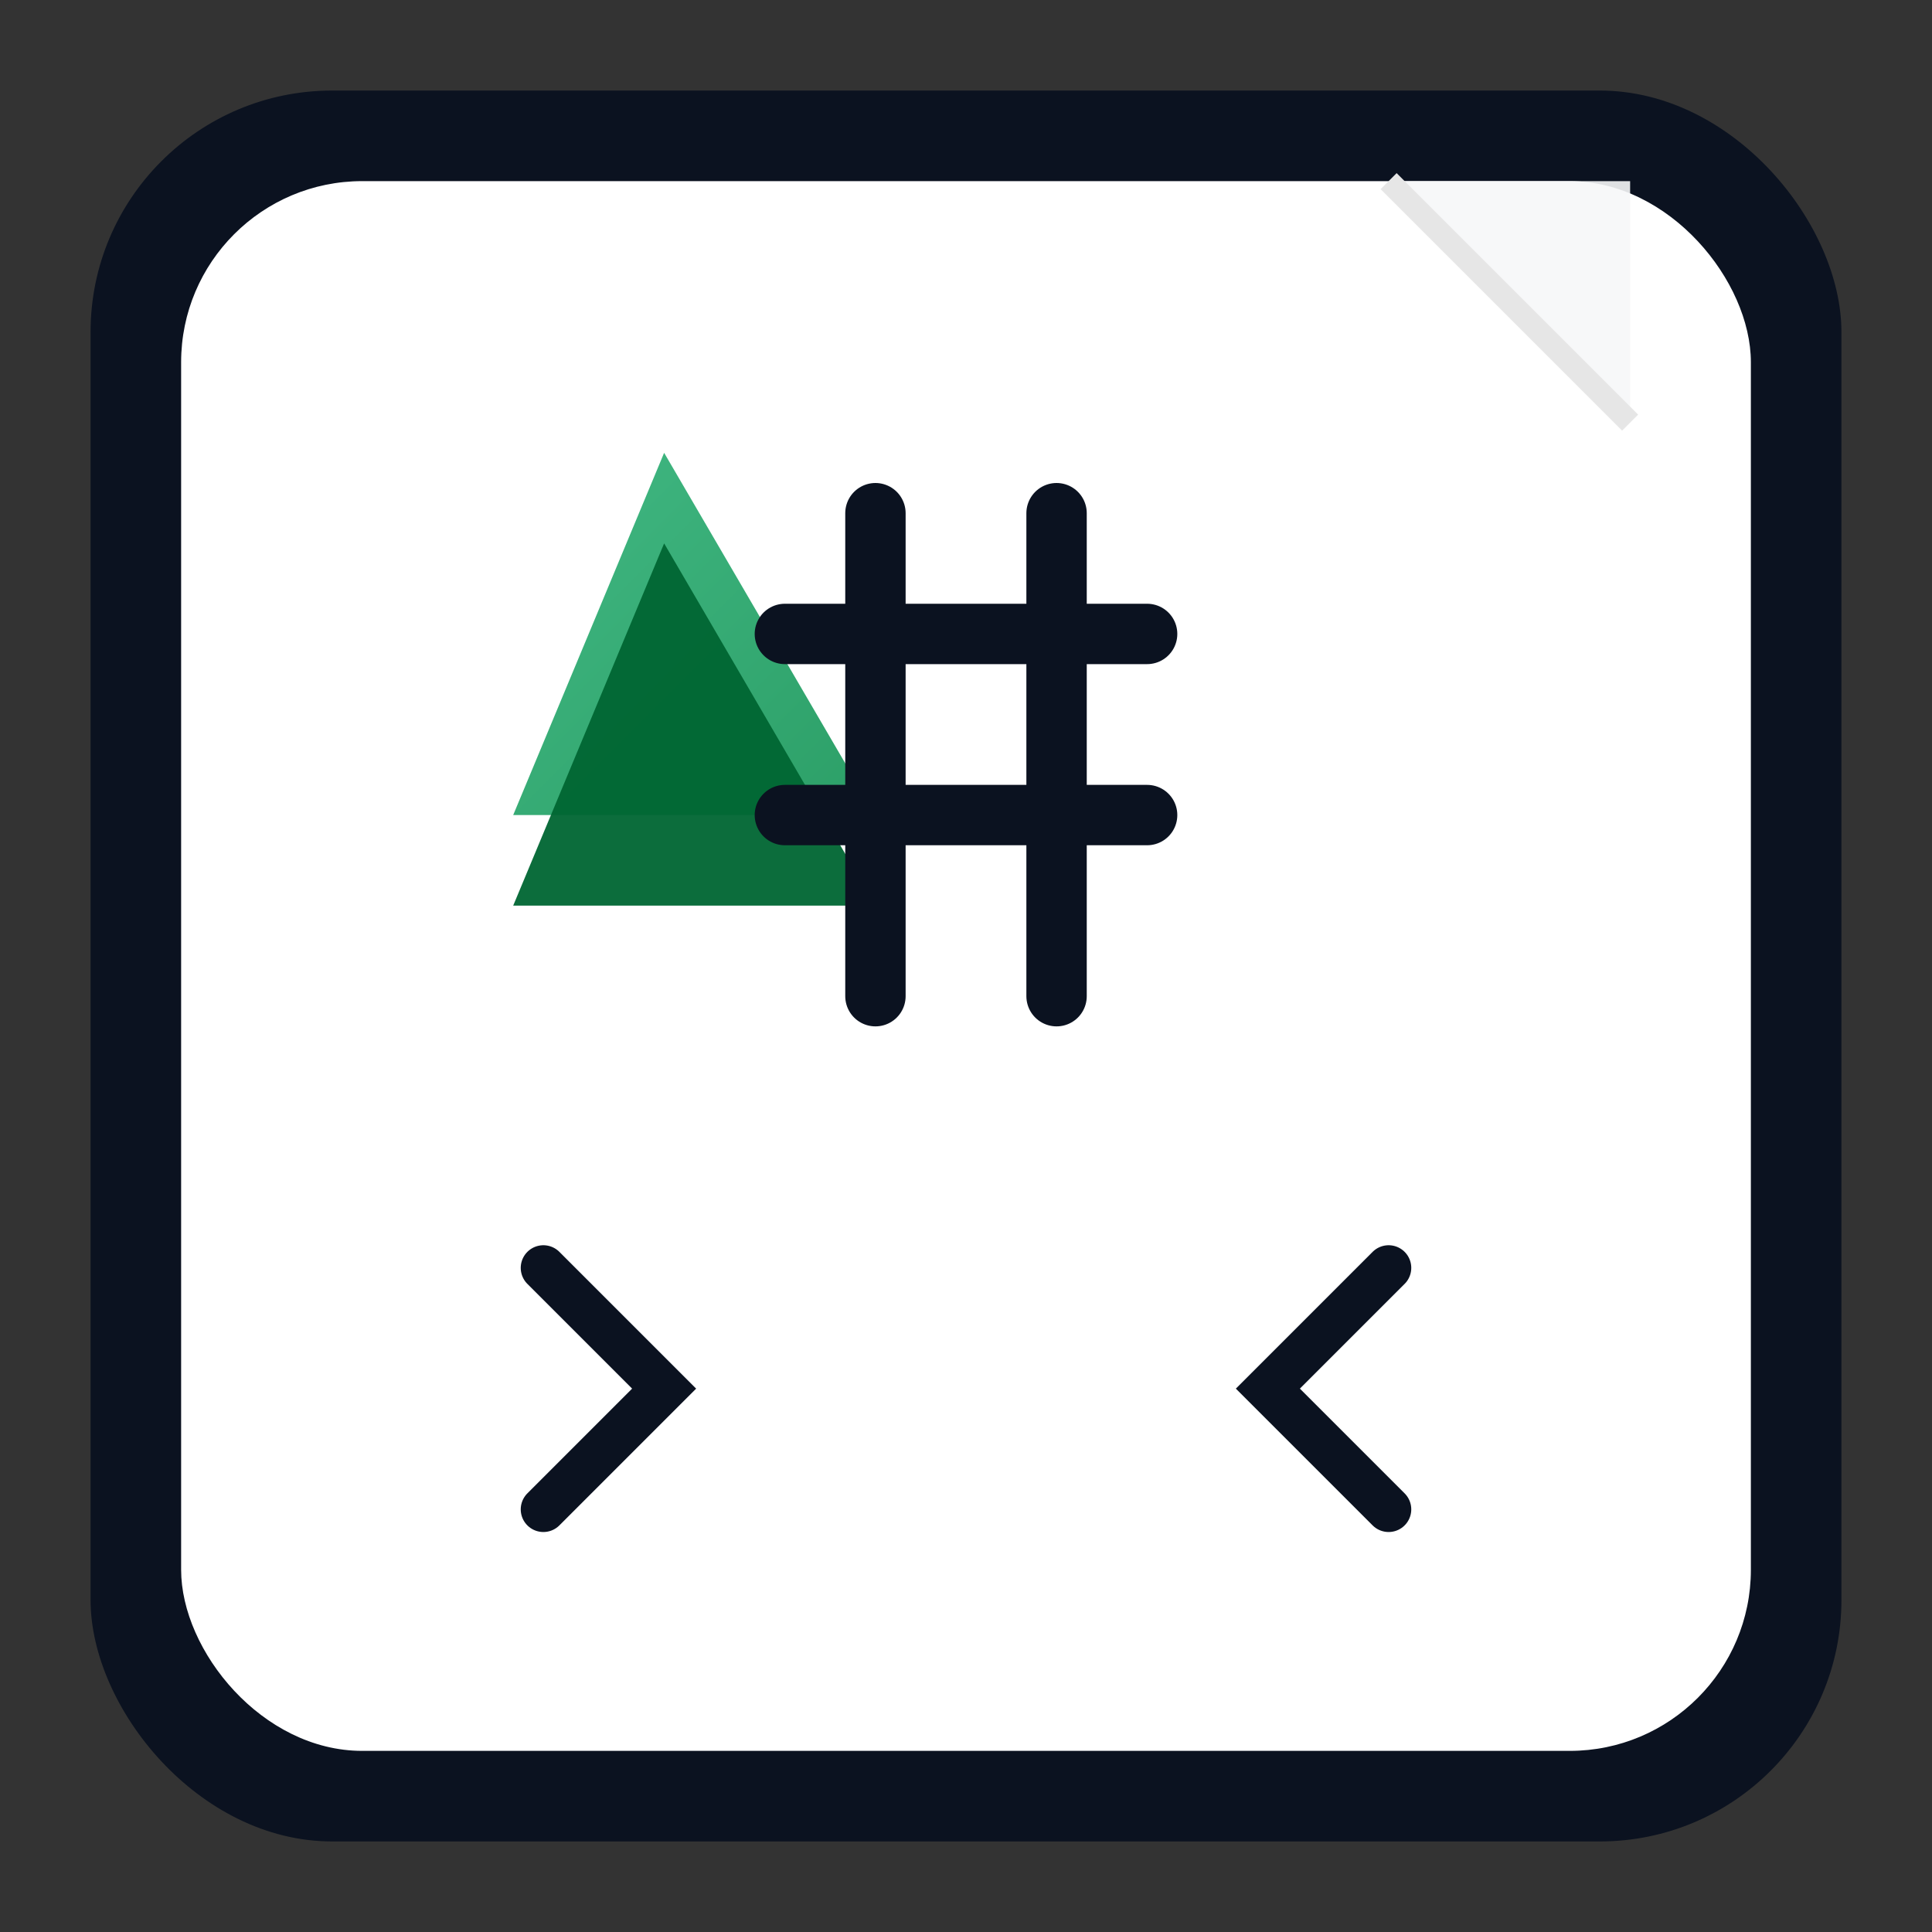
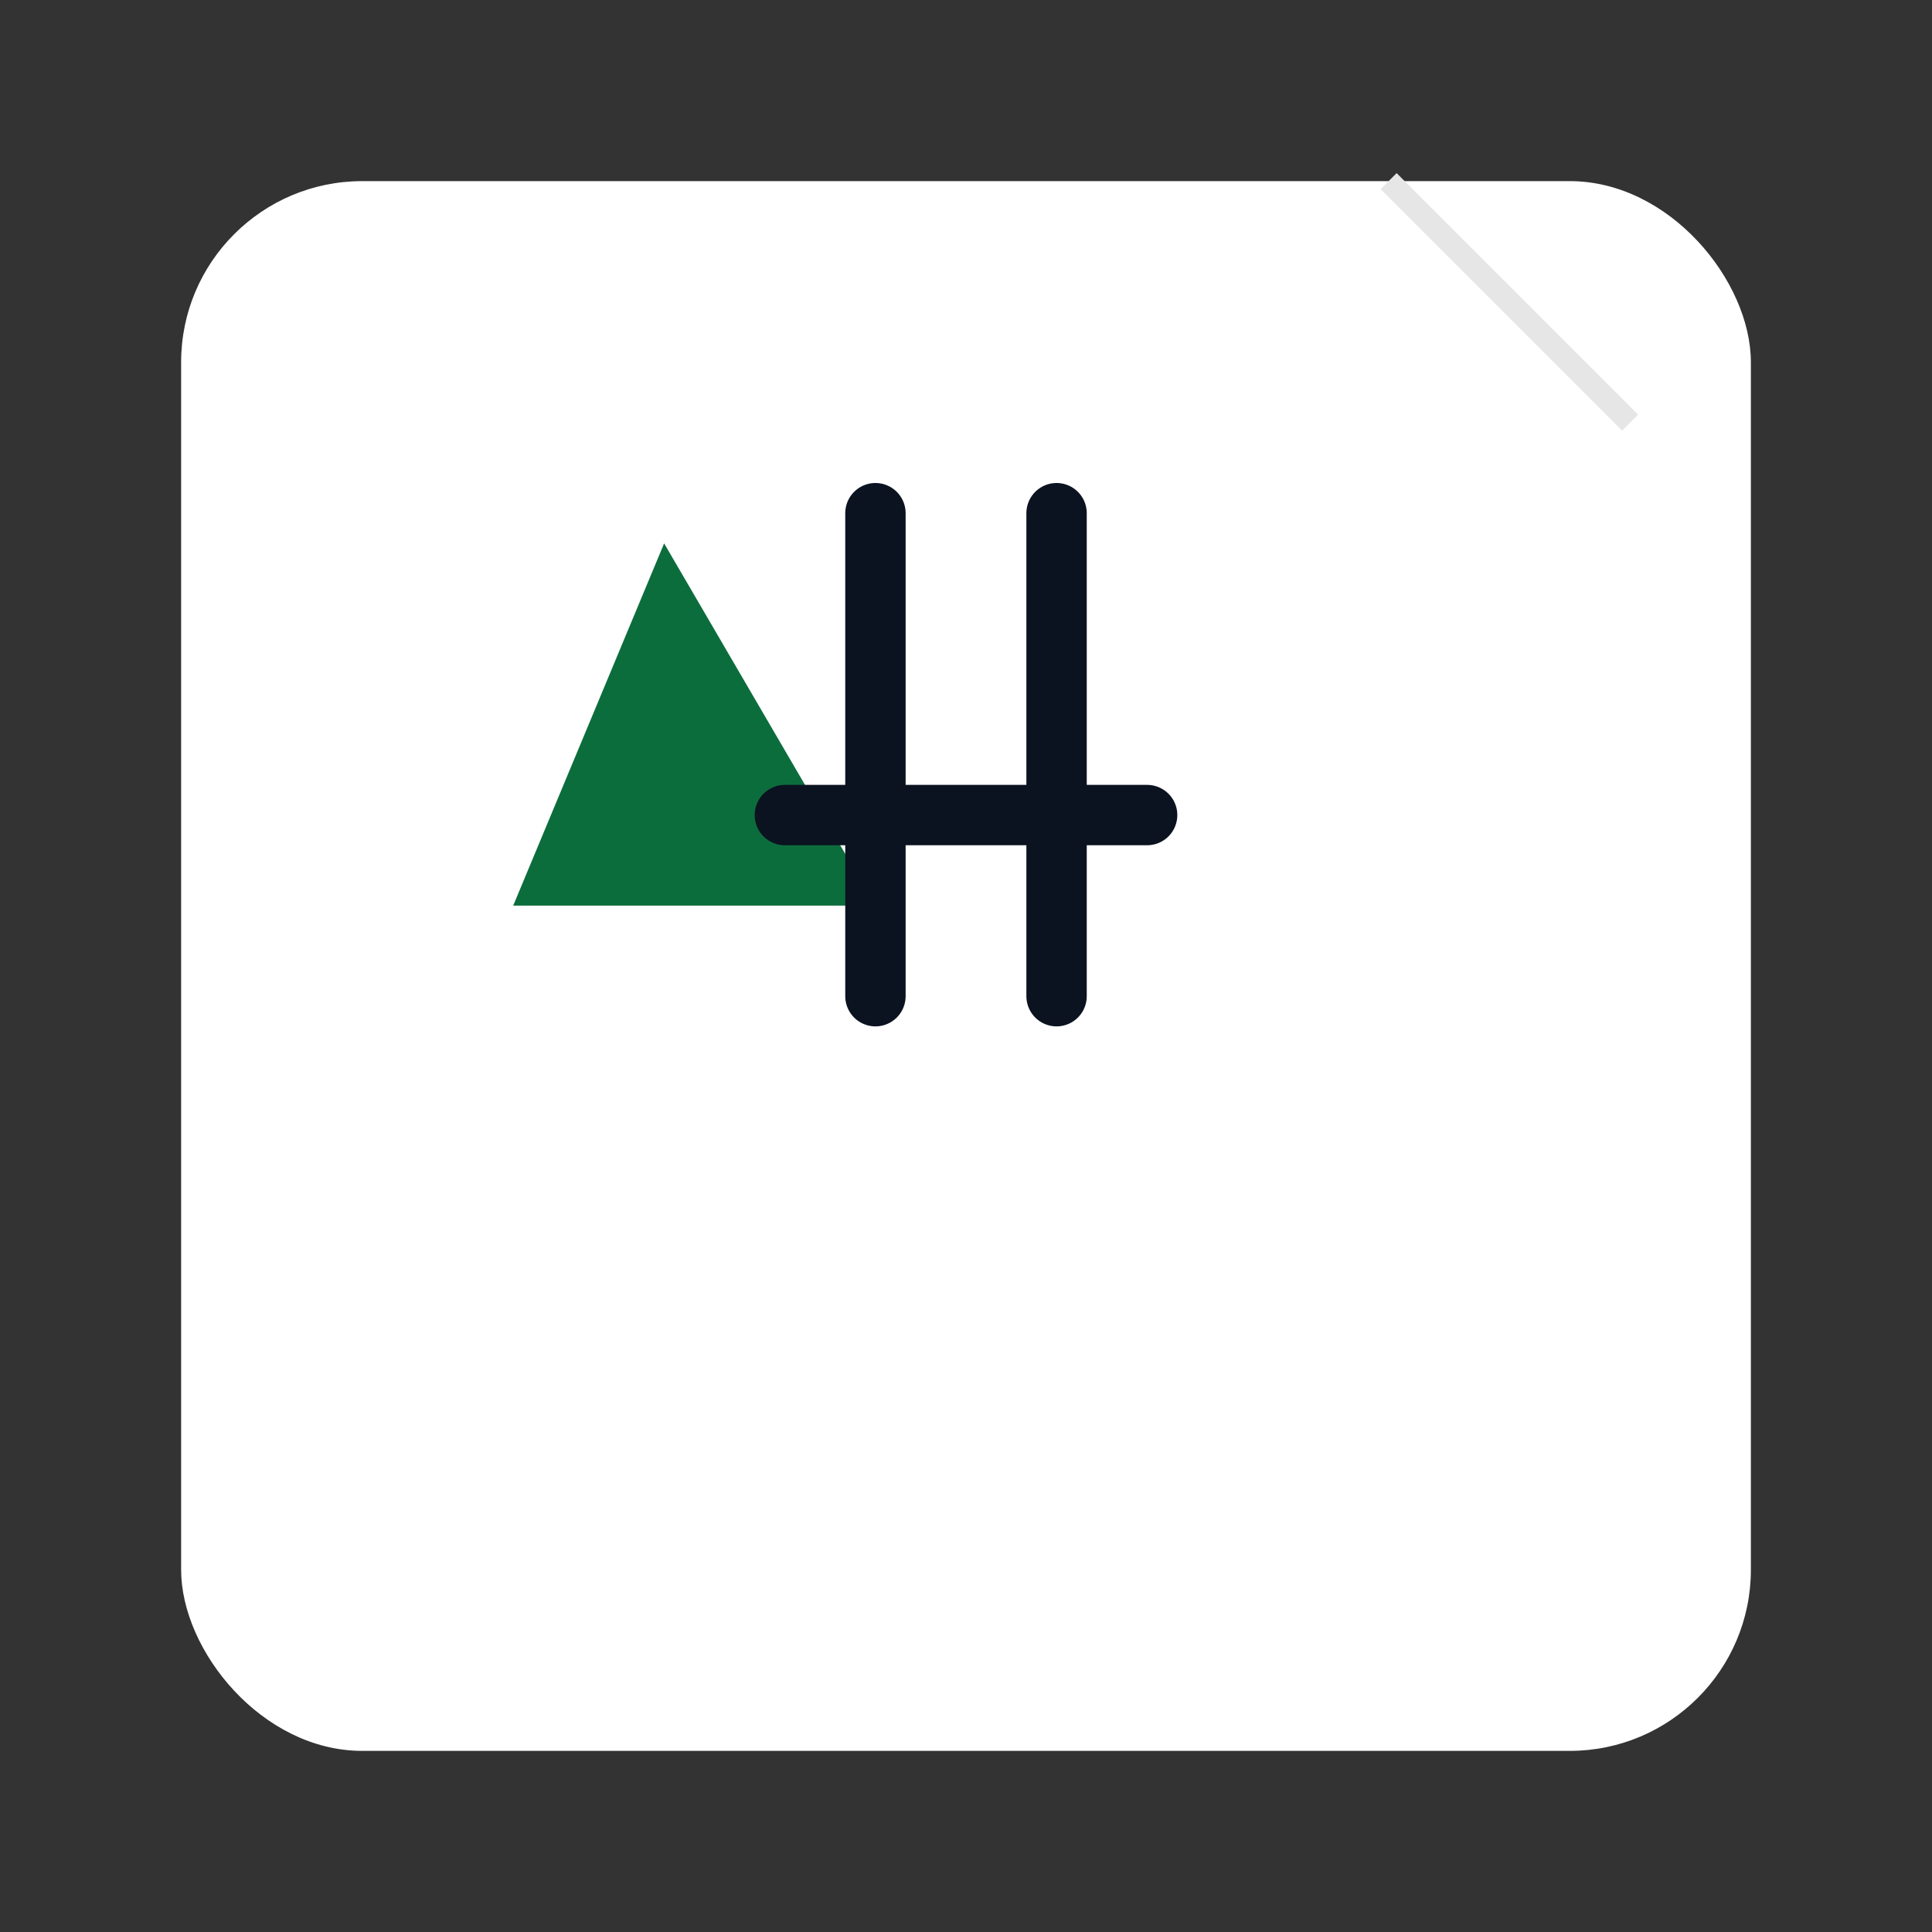
<svg xmlns="http://www.w3.org/2000/svg" viewBox="0 0 128 128" role="img" aria-label="Vue Markdown Renderer">
  <rect x="0" y="0" width="128" height="128" fill="#333333" stroke="none" />
  <title>Vue Markdown Renderer</title>
  <defs>
    <linearGradient id="g-vue" x1="0" x2="1" y1="0" y2="1">
      <stop offset="0" stop-color="#41b883" />
      <stop offset="1" stop-color="#2c9f67" />
    </linearGradient>
    <linearGradient id="g-accent" x1="0" x2="1" y1="0" y2="1">
      <stop offset="0" stop-color="#3aa8ff" />
      <stop offset="1" stop-color="#5cc6ff" />
    </linearGradient>
  </defs>
-   <rect x="6" y="6" width="116" height="116" rx="16" fill="#0b1220" />
  <rect x="12" y="12" width="104" height="104" rx="12" fill="#ffffff" />
-   <path d="M92 12 H108 V28" fill="#f6f7f8" opacity="0.9" />
+   <path d="M92 12 V28" fill="#f6f7f8" opacity="0.9" />
  <path d="M92 12 L108 28" stroke="#e6e6e6" stroke-width="1.5" fill="none" />
  <rect x="28" y="26" width="72" height="76" rx="6" fill="#ffffff" />
  <g transform="translate(34,30)">
-     <path d="M10 0 L24 24 L0 24 Z" fill="url(#g-vue)" />
    <path d="M10 6 L24 30 L0 30 Z" fill="#063" opacity="0.95" />
  </g>
  <g transform="translate(64,46)" stroke="#0b1220" stroke-width="4" stroke-linecap="round">
-     <line x1="-12" y1="-4" x2="12" y2="-4" />
    <line x1="-12" y1="8" x2="12" y2="8" />
    <line x1="-6" y1="-12" x2="-6" y2="20" />
    <line x1="6" y1="-12" x2="6" y2="20" />
  </g>
  <g transform="translate(36,84)" stroke="#0b1220" stroke-width="3" fill="none" stroke-linecap="round">
-     <path d="M0 0 L8 8 L0 16" />
-     <path d="M56 0 L48 8 L56 16" />
-   </g>
+     </g>
</svg>